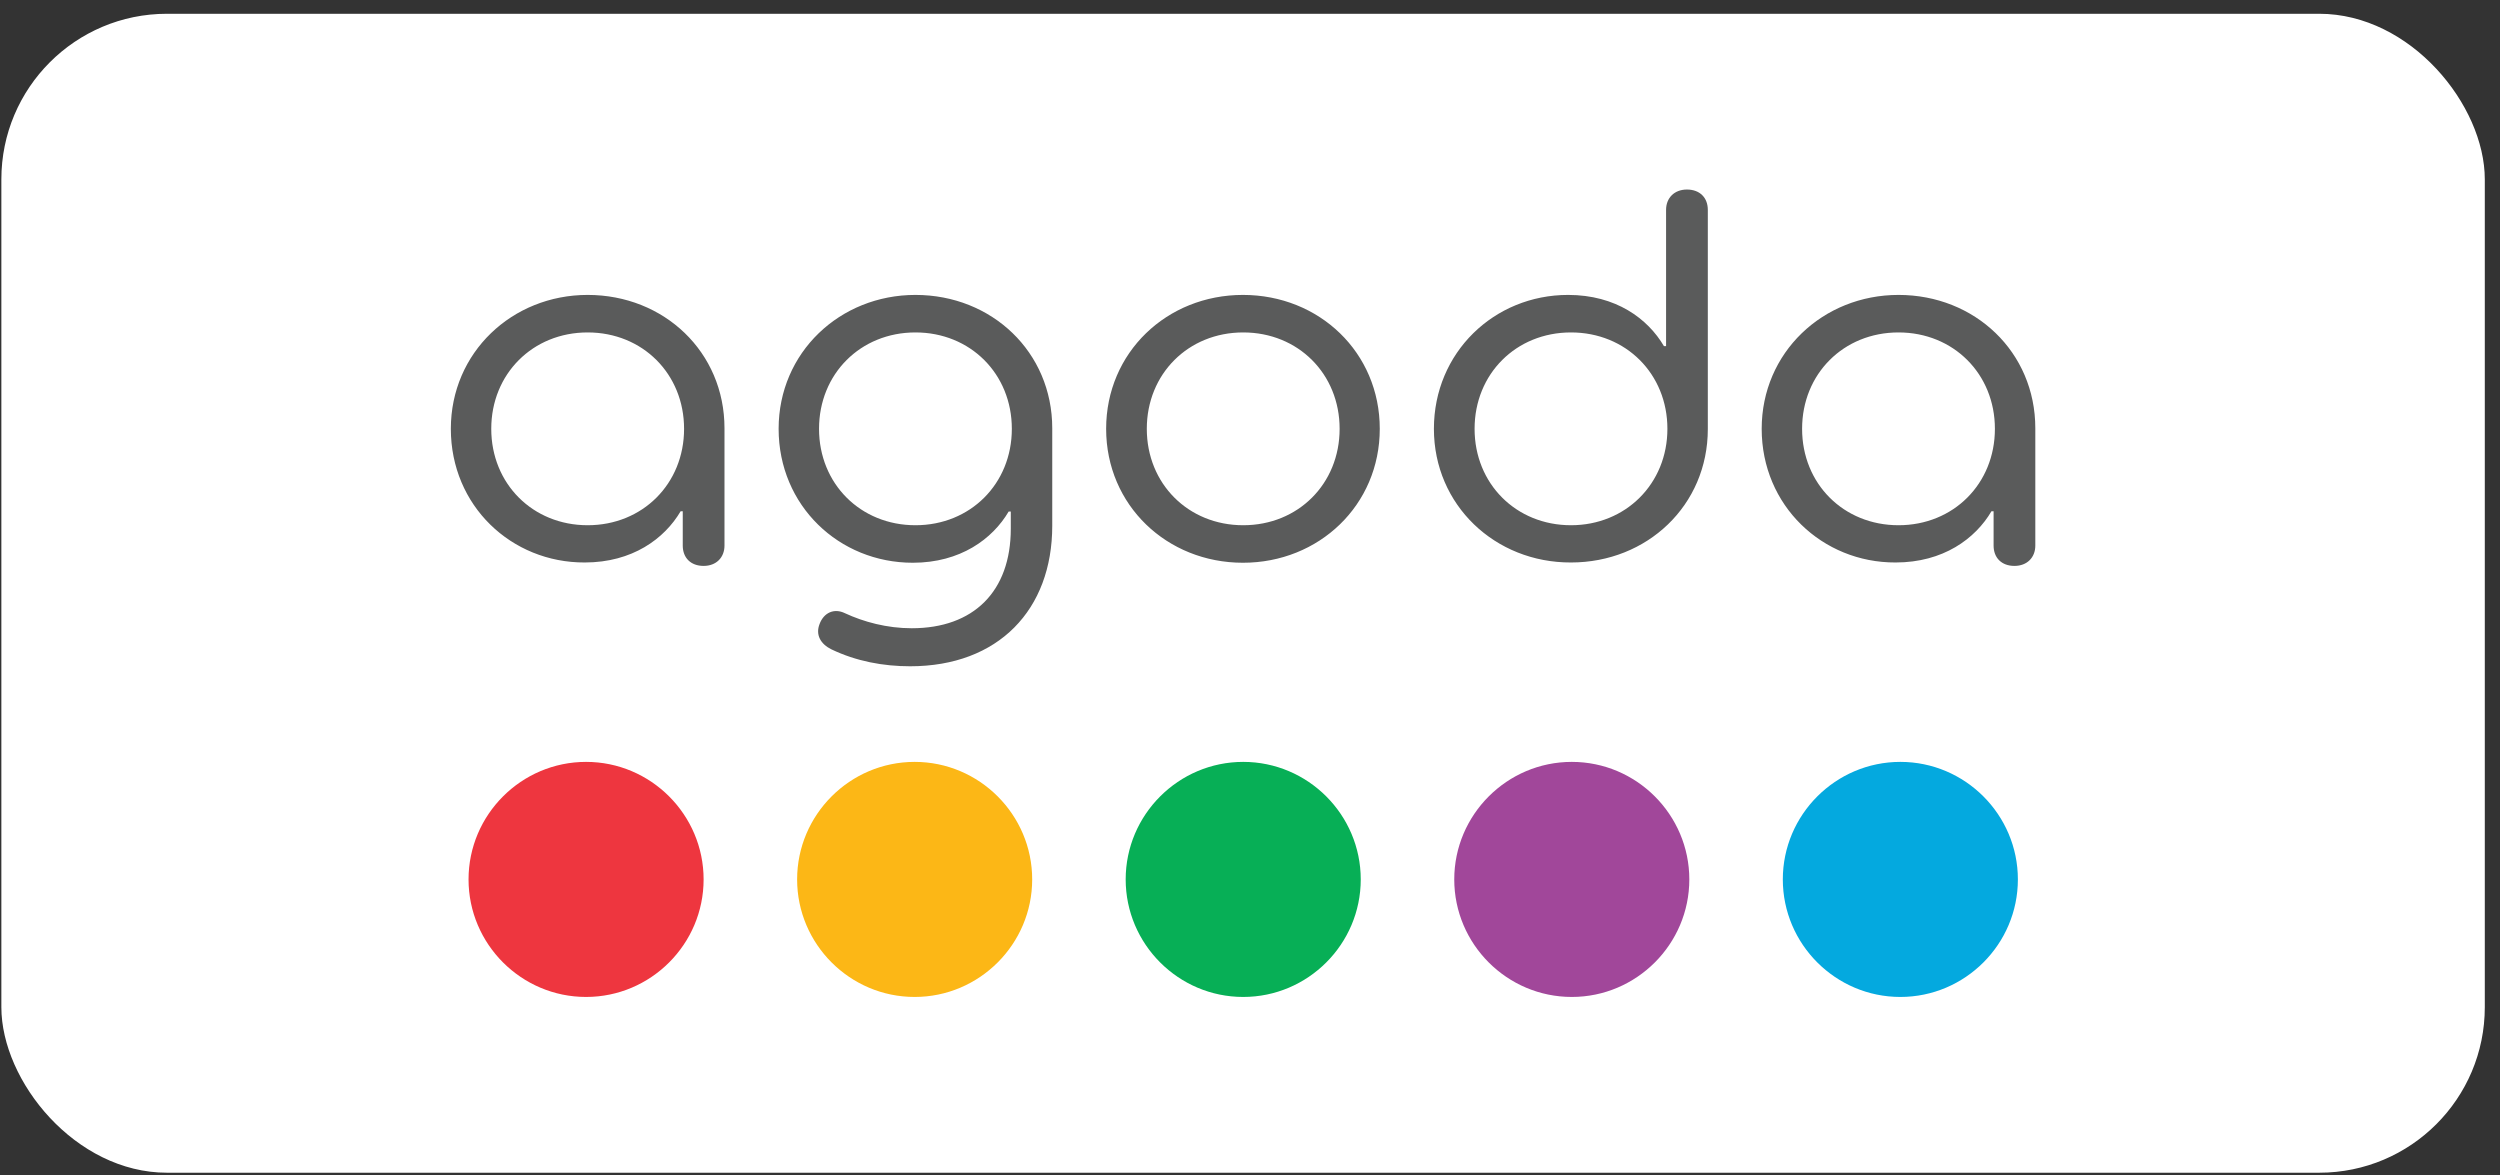
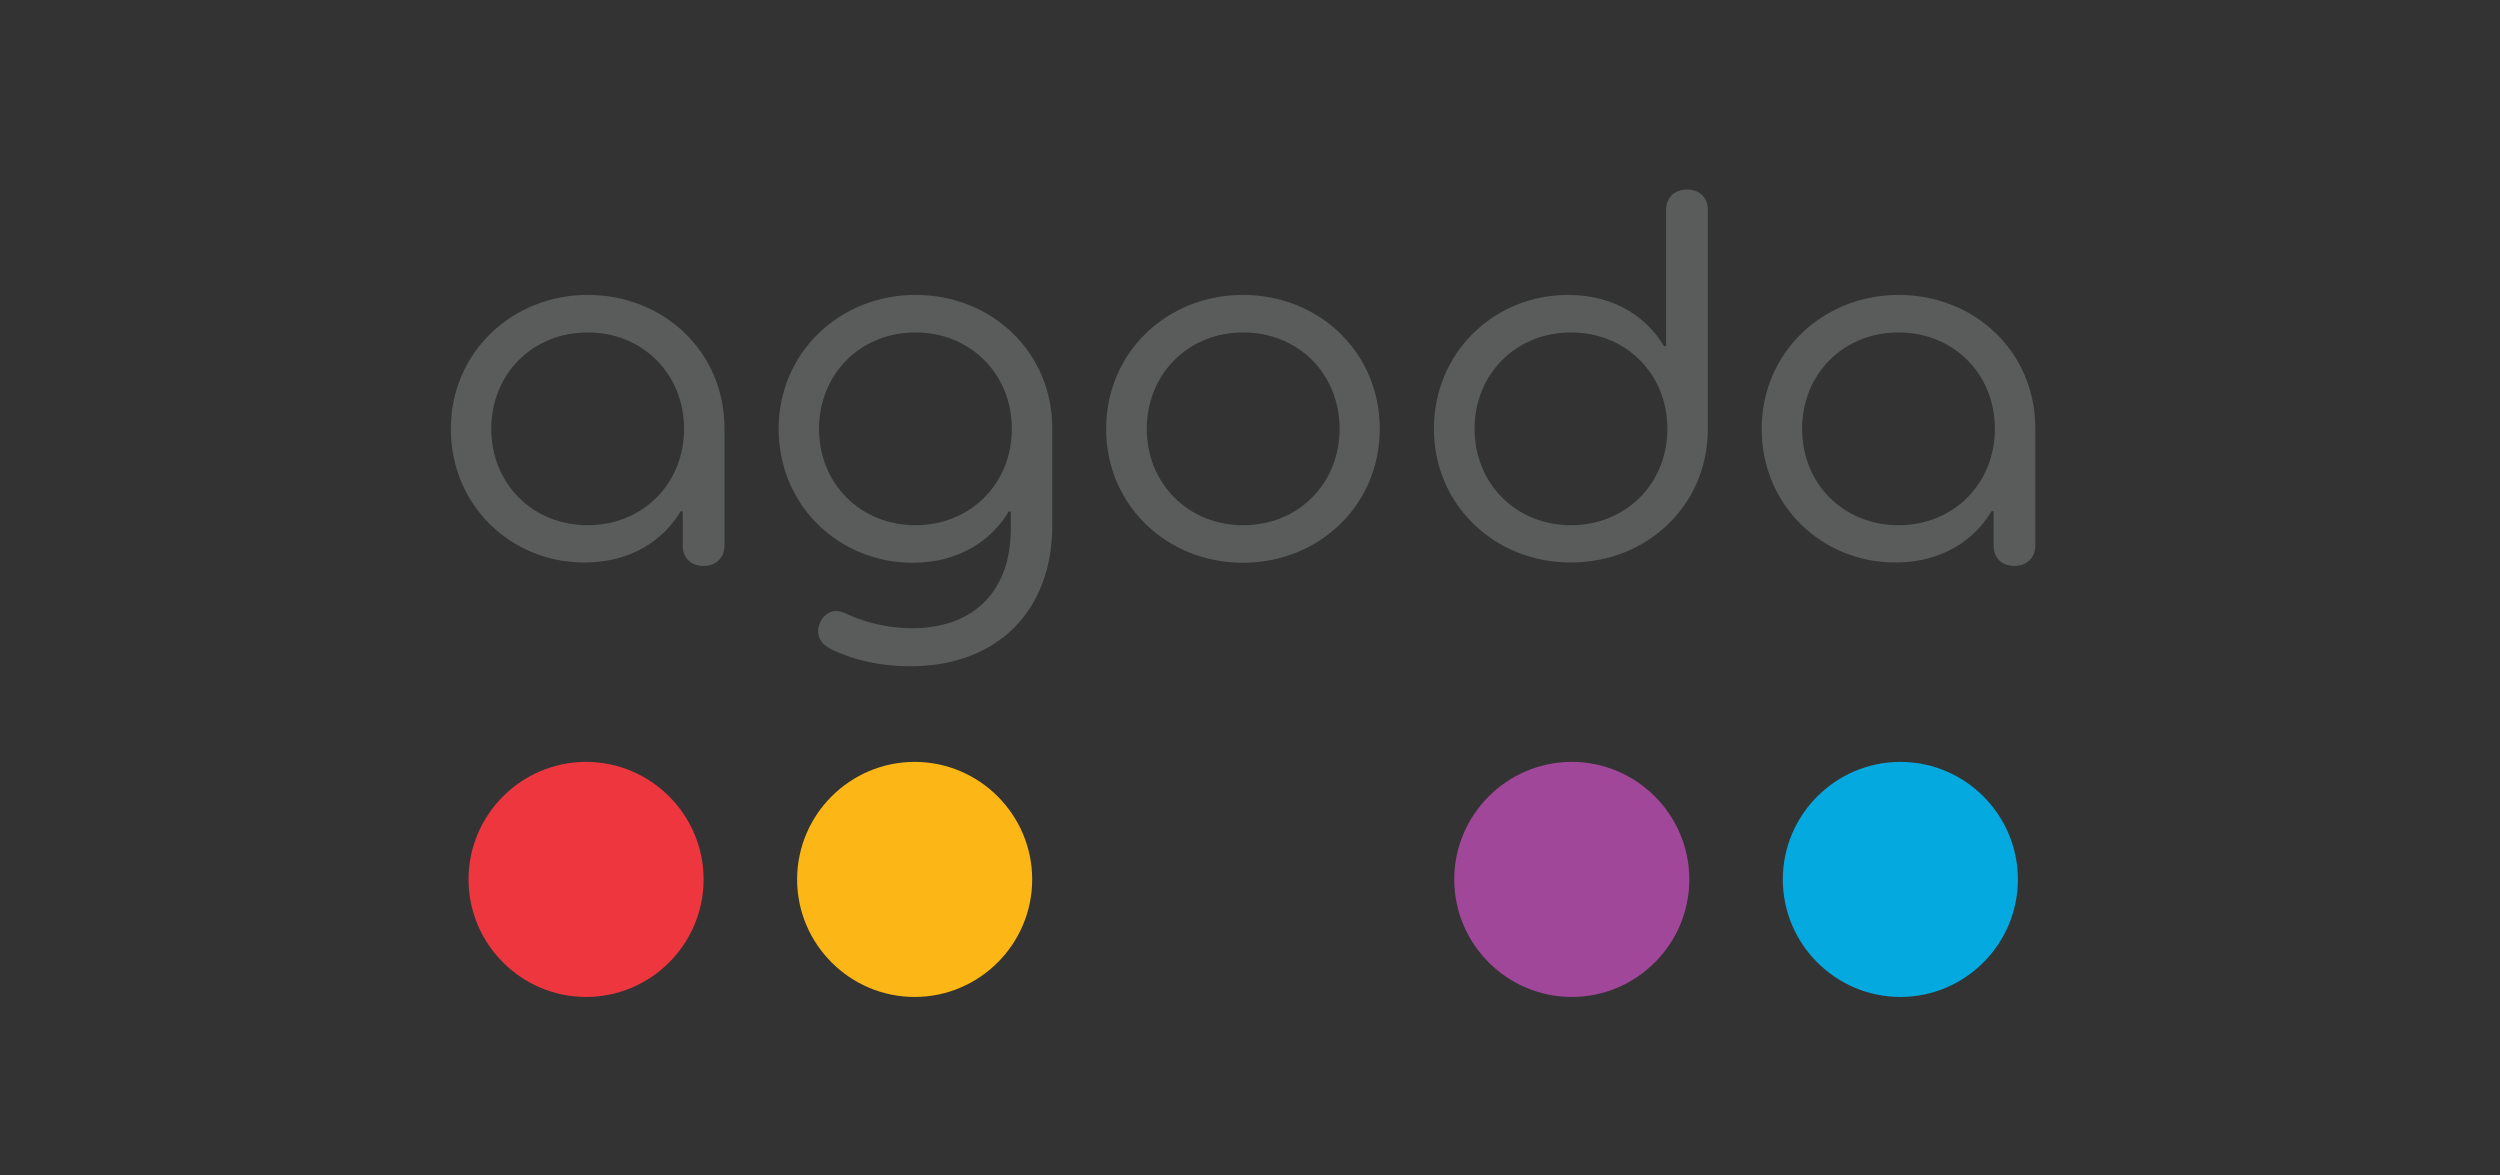
<svg xmlns="http://www.w3.org/2000/svg" width="151" height="71" viewBox="0 0 151 71" fill="none">
  <rect x="0" y="0" width="151" height="71" fill="#333333" stroke="none" />
-   <rect x="0.082" y="0.832" width="150" height="70" rx="10" fill="white" />
  <path d="M55.245 46.018C51.336 46.018 48.146 49.209 48.146 53.117C48.146 57.026 51.336 60.216 55.245 60.216C59.153 60.216 62.344 57.026 62.344 53.117C62.344 49.209 59.153 46.018 55.245 46.018Z" fill="#FCB716" />
  <path d="M35.399 46.018C31.491 46.018 28.3 49.209 28.3 53.117C28.3 57.026 31.491 60.216 35.399 60.216C39.308 60.216 42.498 57.026 42.498 53.117C42.498 49.209 39.308 46.018 35.399 46.018Z" fill="#EE363F" />
-   <path d="M75.09 46.018C71.182 46.018 67.991 49.209 67.991 53.117C67.991 57.026 71.182 60.216 75.09 60.216C78.999 60.216 82.189 57.026 82.189 53.117C82.189 49.209 78.999 46.018 75.09 46.018Z" fill="#07AF56" />
  <path d="M114.781 46.018C110.873 46.018 107.682 49.209 107.682 53.117C107.682 57.026 110.873 60.216 114.781 60.216C118.69 60.216 121.88 57.026 121.88 53.117C121.88 49.209 118.69 46.018 114.781 46.018Z" fill="#04A9DF" />
  <path d="M94.936 46.018C91.027 46.018 87.837 49.209 87.837 53.117C87.837 57.026 91.027 60.216 94.936 60.216C98.844 60.216 102.035 57.026 102.035 53.117C102.035 49.209 98.844 46.018 94.936 46.018Z" fill="#A1479A" />
  <path d="M27.231 25.901C27.231 21.291 30.933 17.813 35.495 17.813C40.105 17.813 43.759 21.259 43.759 25.869V32.953C43.759 33.67 43.264 34.181 42.498 34.181C41.717 34.181 41.238 33.687 41.238 32.953V30.879H41.111C40.137 32.538 38.191 33.974 35.32 33.974C30.885 33.99 27.231 30.544 27.231 25.901ZM41.318 25.901C41.318 22.583 38.813 20.079 35.495 20.079C32.177 20.079 29.672 22.583 29.672 25.901C29.672 29.22 32.177 31.724 35.495 31.724C38.813 31.724 41.318 29.22 41.318 25.901ZM50.22 39.222C49.566 38.903 49.246 38.345 49.502 37.691C49.757 37.005 50.379 36.718 51.033 37.037C52.166 37.563 53.57 37.946 55.069 37.946C58.802 37.946 61.052 35.728 61.052 31.932V30.895H60.924C59.951 32.554 58.005 33.99 55.133 33.99C50.682 33.99 47.029 30.544 47.029 25.901C47.029 21.291 50.73 17.813 55.293 17.813C59.903 17.813 63.556 21.259 63.556 25.869V31.756C63.556 36.829 60.302 40.243 54.974 40.243C53.346 40.243 51.719 39.94 50.22 39.222ZM61.115 25.901C61.115 22.583 58.611 20.079 55.293 20.079C51.974 20.079 49.47 22.583 49.47 25.901C49.47 29.22 51.974 31.724 55.293 31.724C58.611 31.724 61.115 29.22 61.115 25.901ZM66.811 25.901C66.811 21.291 70.48 17.813 75.074 17.813C79.685 17.813 83.338 21.291 83.338 25.901C83.338 30.512 79.669 33.99 75.074 33.99C70.48 33.99 66.811 30.512 66.811 25.901ZM80.913 25.901C80.913 22.583 78.409 20.079 75.09 20.079C71.772 20.079 69.267 22.583 69.267 25.901C69.267 29.22 71.772 31.724 75.09 31.724C78.409 31.724 80.913 29.22 80.913 25.901ZM86.608 25.901C86.608 21.291 90.246 17.813 94.713 17.813C97.6 17.813 99.53 19.249 100.503 20.908H100.631V12.676C100.631 11.959 101.126 11.448 101.891 11.448C102.673 11.448 103.152 11.943 103.152 12.676V25.917C103.152 30.528 99.482 33.974 94.888 33.974C90.309 33.99 86.608 30.512 86.608 25.901ZM100.711 25.901C100.711 22.583 98.206 20.079 94.888 20.079C91.57 20.079 89.065 22.583 89.065 25.901C89.065 29.22 91.57 31.724 94.888 31.724C98.19 31.724 100.711 29.22 100.711 25.901ZM106.406 25.901C106.406 21.291 110.107 17.813 114.67 17.813C119.28 17.813 122.933 21.259 122.933 25.869V32.953C122.933 33.67 122.439 34.181 121.673 34.181C120.891 34.181 120.413 33.687 120.413 32.953V30.879H120.285C119.312 32.538 117.366 33.974 114.494 33.974C110.075 33.99 106.406 30.544 106.406 25.901ZM120.492 25.901C120.492 22.583 117.988 20.079 114.67 20.079C111.351 20.079 108.847 22.583 108.847 25.901C108.847 29.22 111.351 31.724 114.67 31.724C117.988 31.724 120.492 29.22 120.492 25.901Z" fill="#5A5B5B" />
</svg>